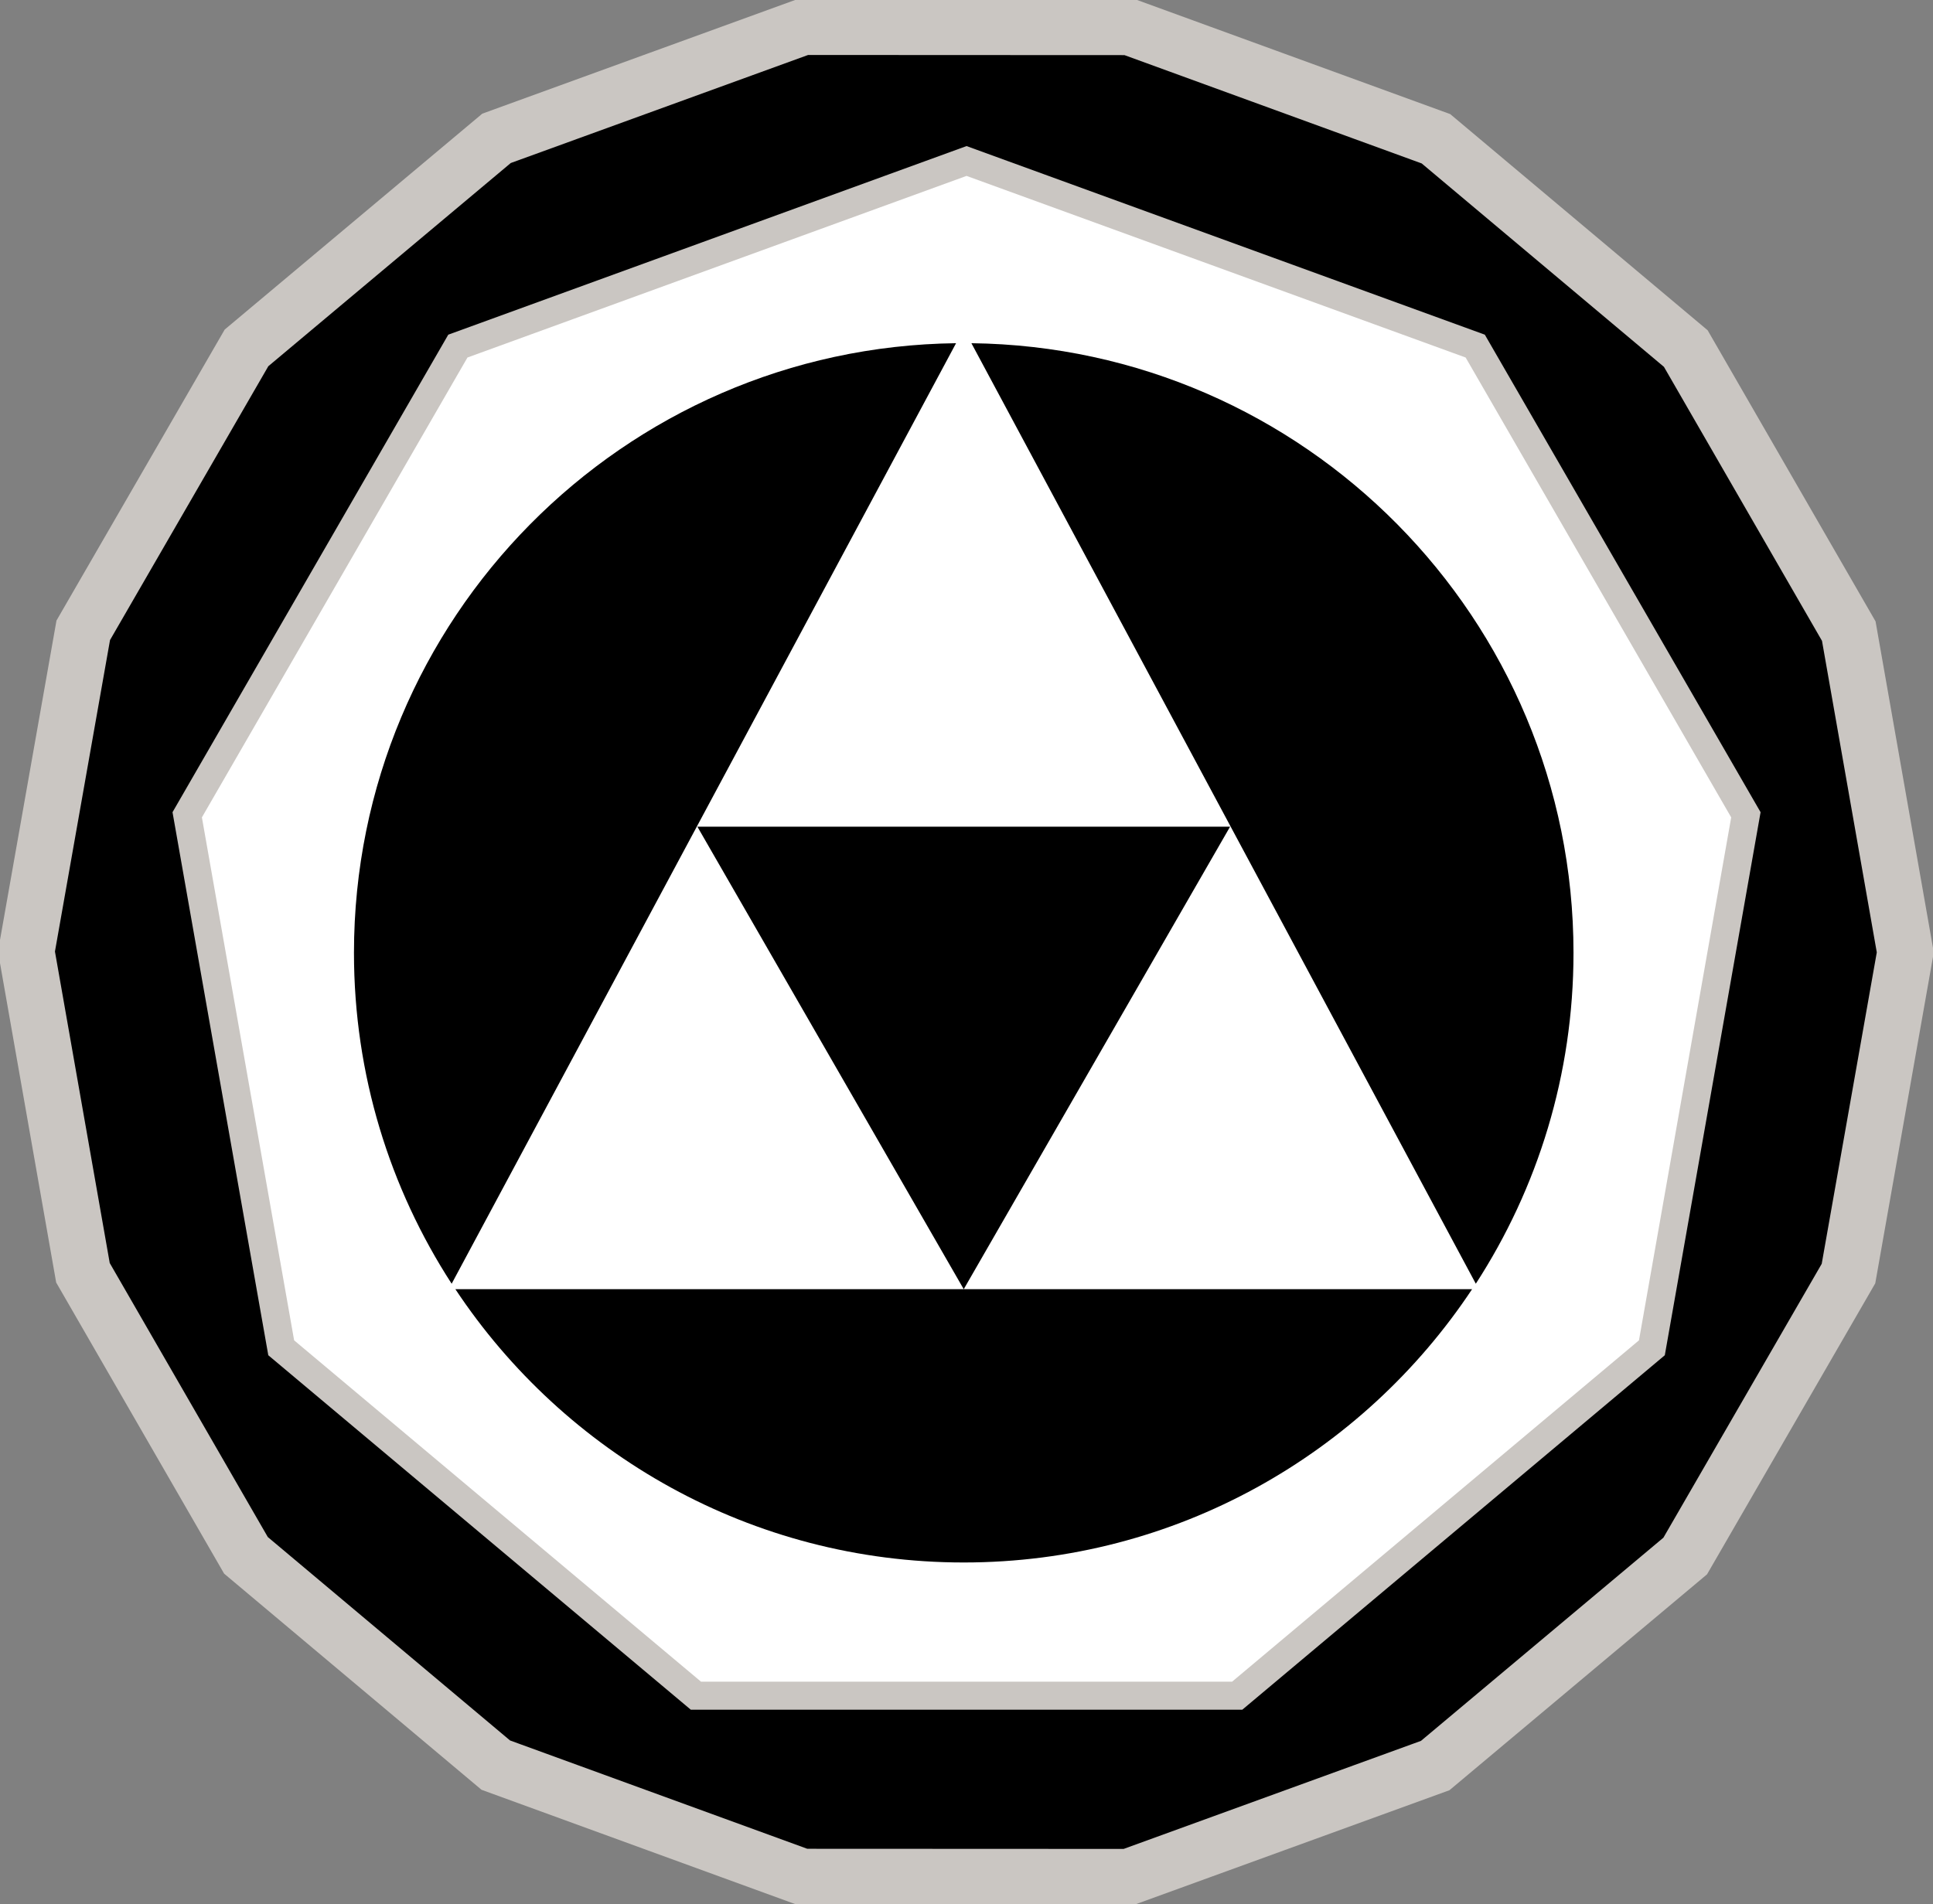
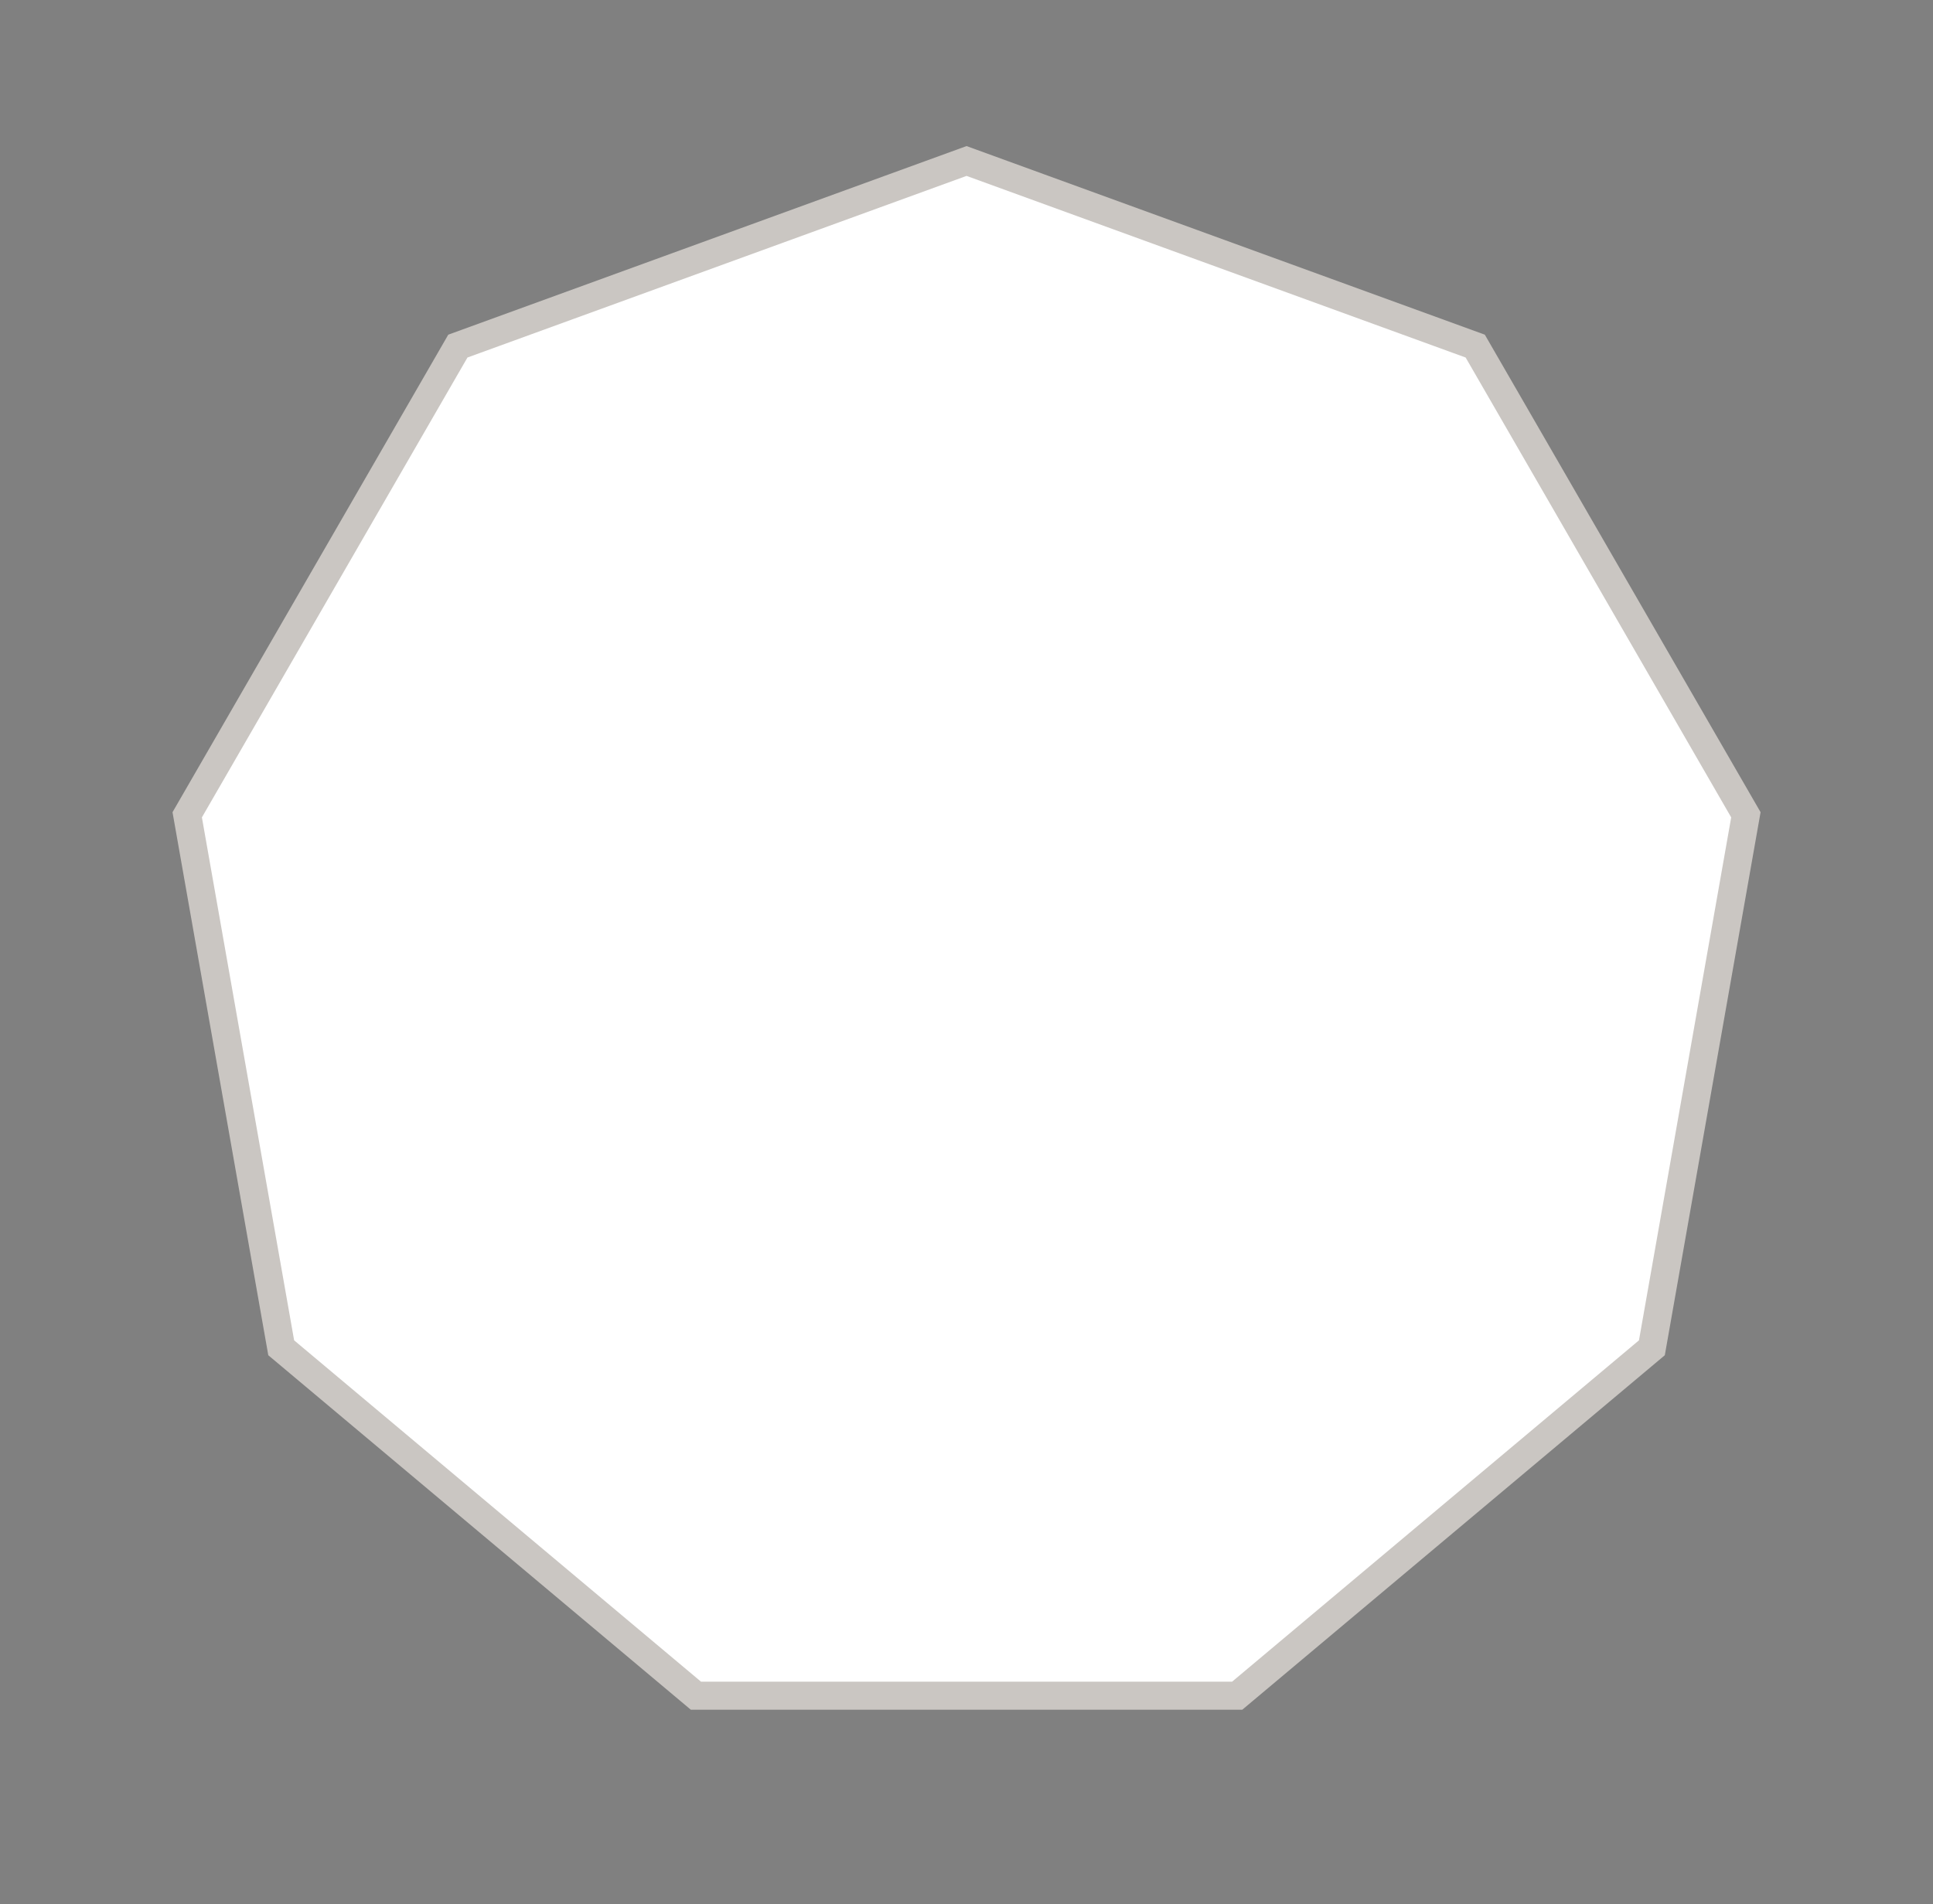
<svg xmlns="http://www.w3.org/2000/svg" version="1.0" width="608.959" height="600" id="svg2">
  <rect width="100%" height="100%" fill="#808080" stroke="none" />
  <defs id="defs4" />
  <g transform="translate(-150.578,111.374)" id="layer1">
    <g transform="matrix(2.208,0,0,2.208,-181.886,-590.222)" id="g4369">
-       <path d="M -349.652,227.773 L -378.31,149.037 L -378.31,65.248 L -349.652,-13.487 L -295.794,-77.673 L -223.23,-119.568 L -140.714,-134.118 L -58.198,-119.568 L 14.365,-77.673 L 68.223,-13.487 L 96.881,65.248 L 96.881,149.037 L 68.223,227.773 L 14.365,291.959 L -58.198,333.854 L -140.714,348.403 L -223.23,333.854 L -295.794,291.959 L -349.652,227.773 z " transform="matrix(0.481,0.278,-0.278,0.481,385.85,340.302)" style="opacity:1;fill:#000000;fill-opacity:1;stroke:#cac6c2;stroke-width:14.414;stroke-linecap:round;stroke-linejoin:miter;stroke-miterlimit:4;stroke-dasharray:none;stroke-dashoffset:3.6;stroke-opacity:1" id="path4367" />
      <path d="M -349.652,227.773 L -378.31,65.248 L -295.794,-77.673 L -140.714,-134.118 L 14.365,-77.673 L 96.881,65.248 L 68.223,227.773 L -58.198,333.854 L -223.23,333.854 L -349.652,227.773 z " transform="matrix(0.468,0,0,0.468,354.332,302.611)" style="opacity:1;fill:#ffffff;fill-opacity:1;stroke:#cac6c2;stroke-width:8.547;stroke-linecap:round;stroke-linejoin:miter;stroke-miterlimit:4;stroke-dasharray:none;stroke-dashoffset:3.6;stroke-opacity:1" id="path4346" />
-       <path d="M 0.906,230 C -46.615,230.586 -85,269.341 -85,317 C -85,334.404 -79.876,350.616 -71.062,364.219 L 0.906,230 z M 3.094,230 L 75.062,364.219 C 83.876,350.616 89,334.404 89,317 C 89,269.341 50.615,230.586 3.094,230 z M -36,299 L 2,365 L 40,299 L -36,299 z M 2,365 L -70.531,365 C -54.948,388.49 -28.282,404 2,404 C 32.282,404 58.948,388.49 74.531,365 L 2,365 z " transform="translate(286.076,35.847)" style="opacity:1;fill:#000000;fill-opacity:1;stroke:none;stroke-width:0.75;stroke-linecap:round;stroke-linejoin:miter;stroke-miterlimit:4;stroke-dasharray:none;stroke-dashoffset:3.6;stroke-opacity:1" id="path4356" />
    </g>
  </g>
</svg>